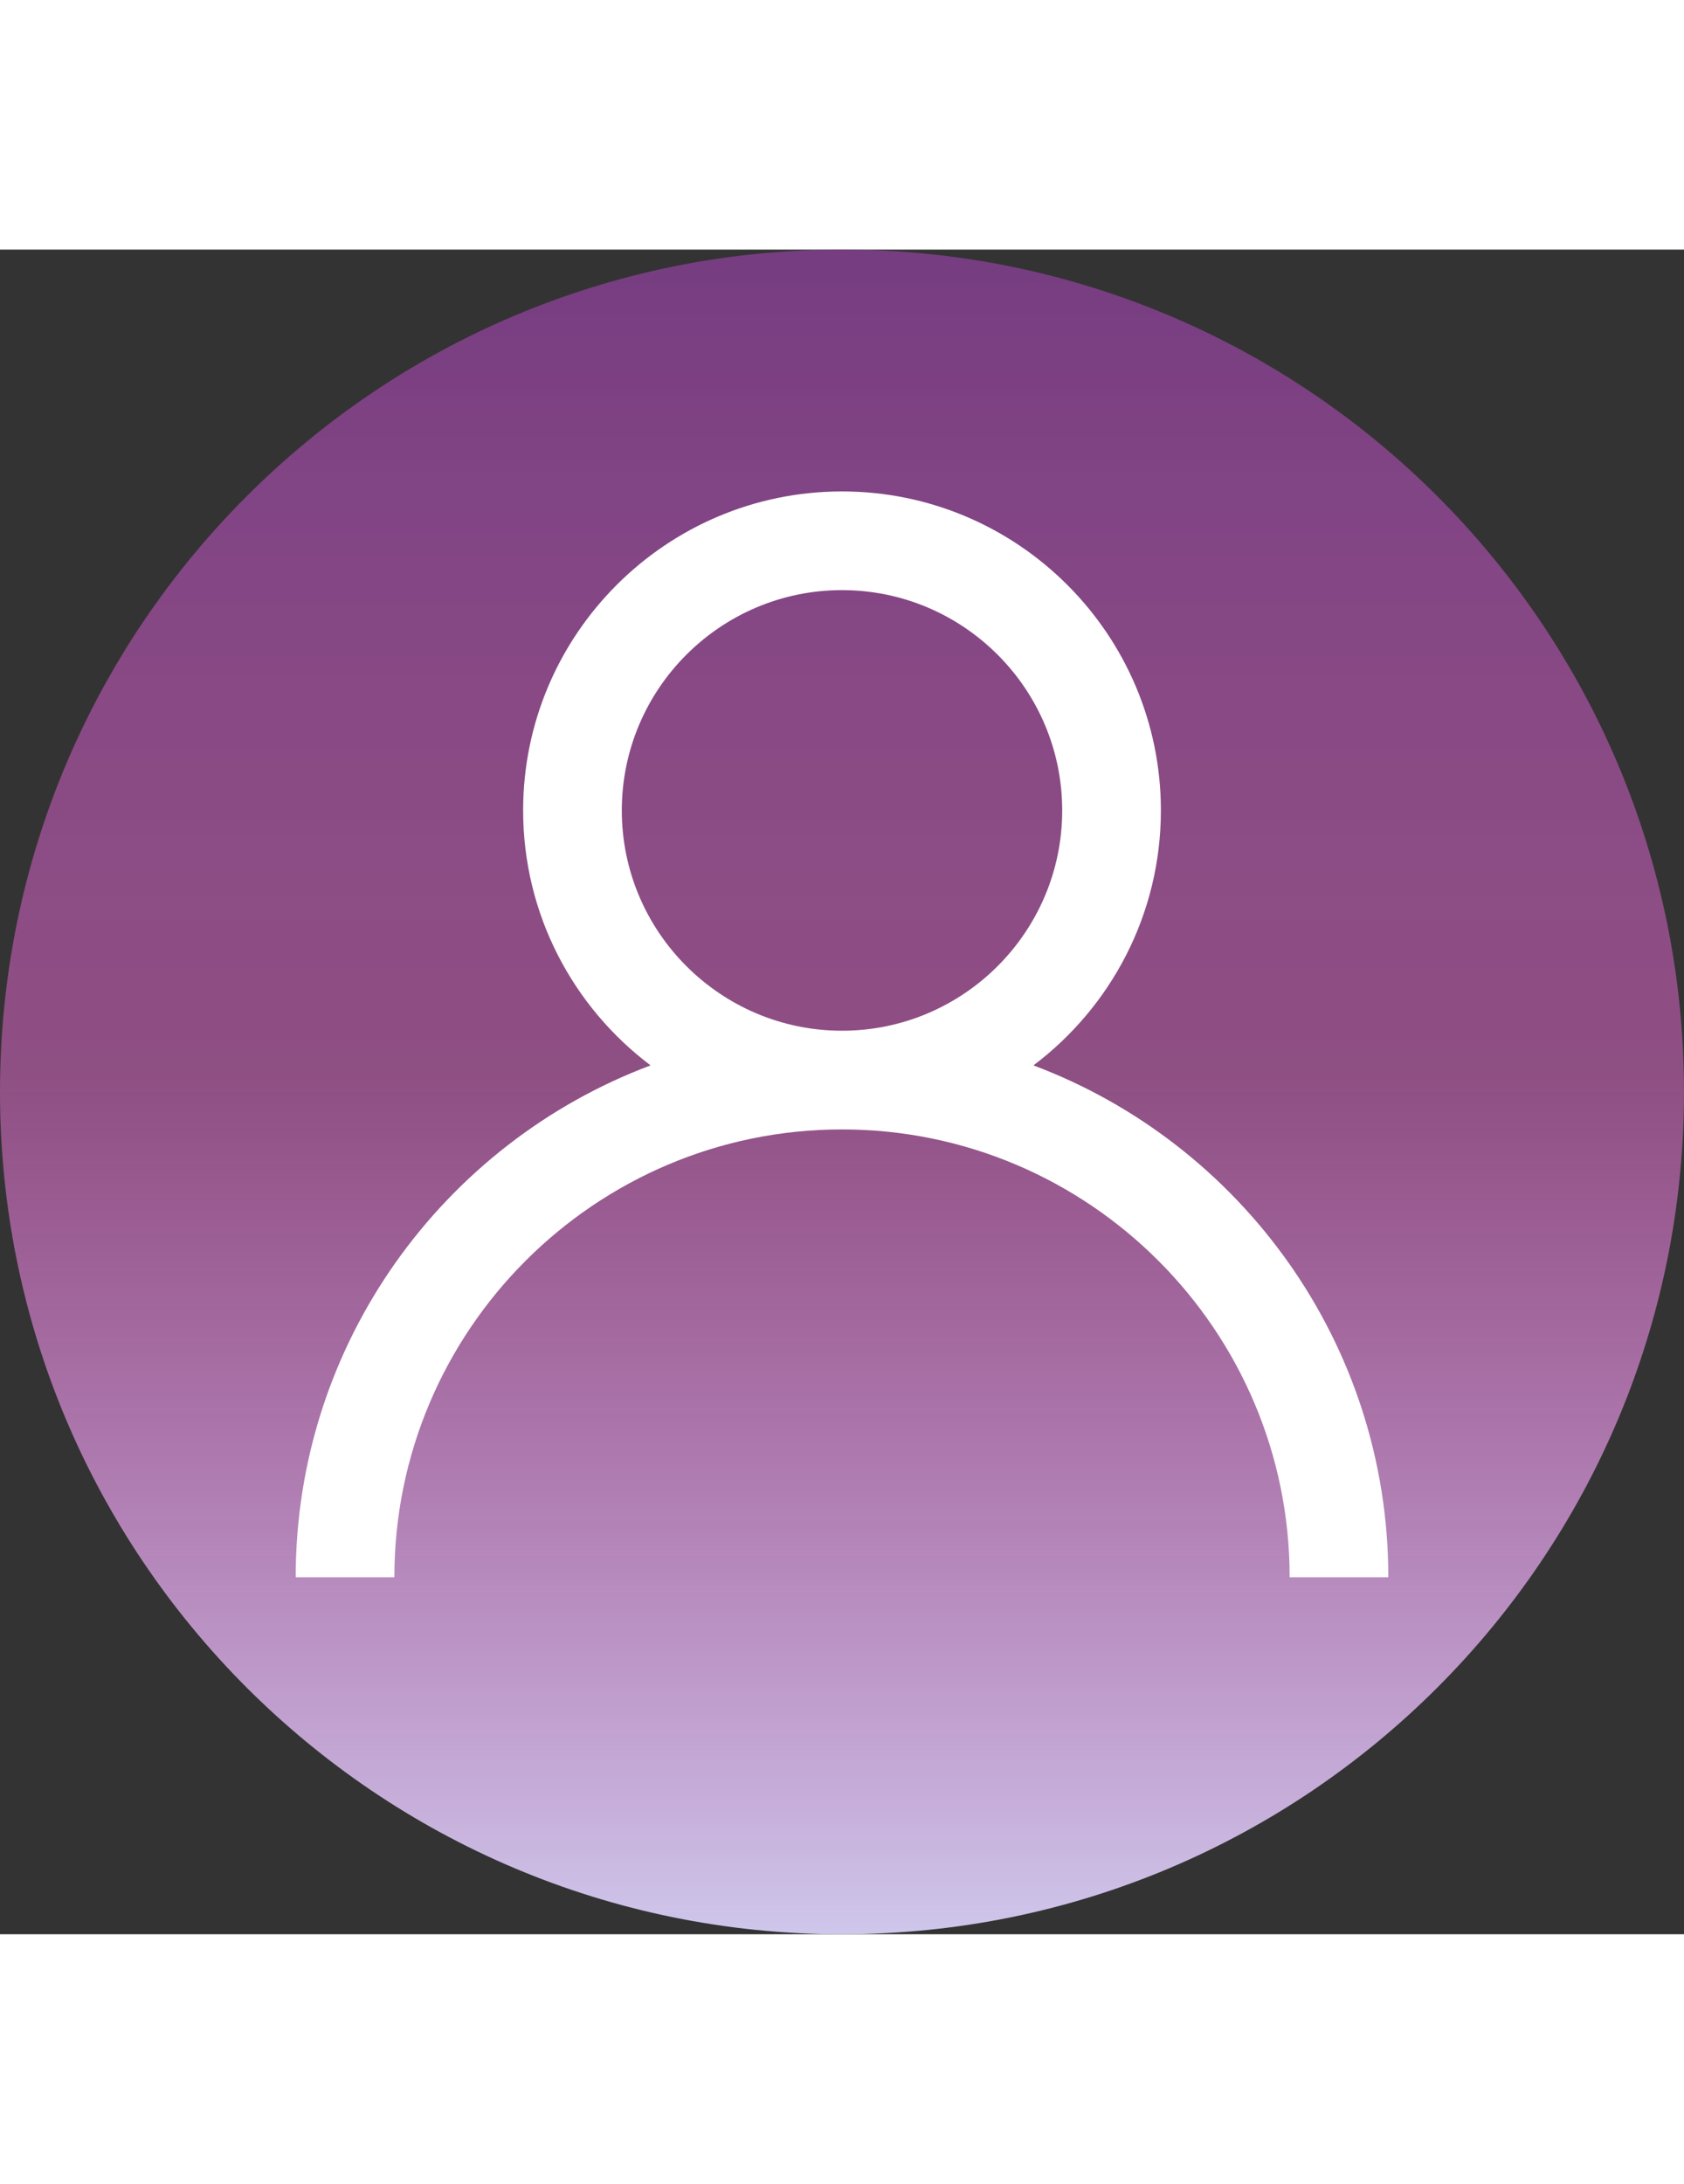
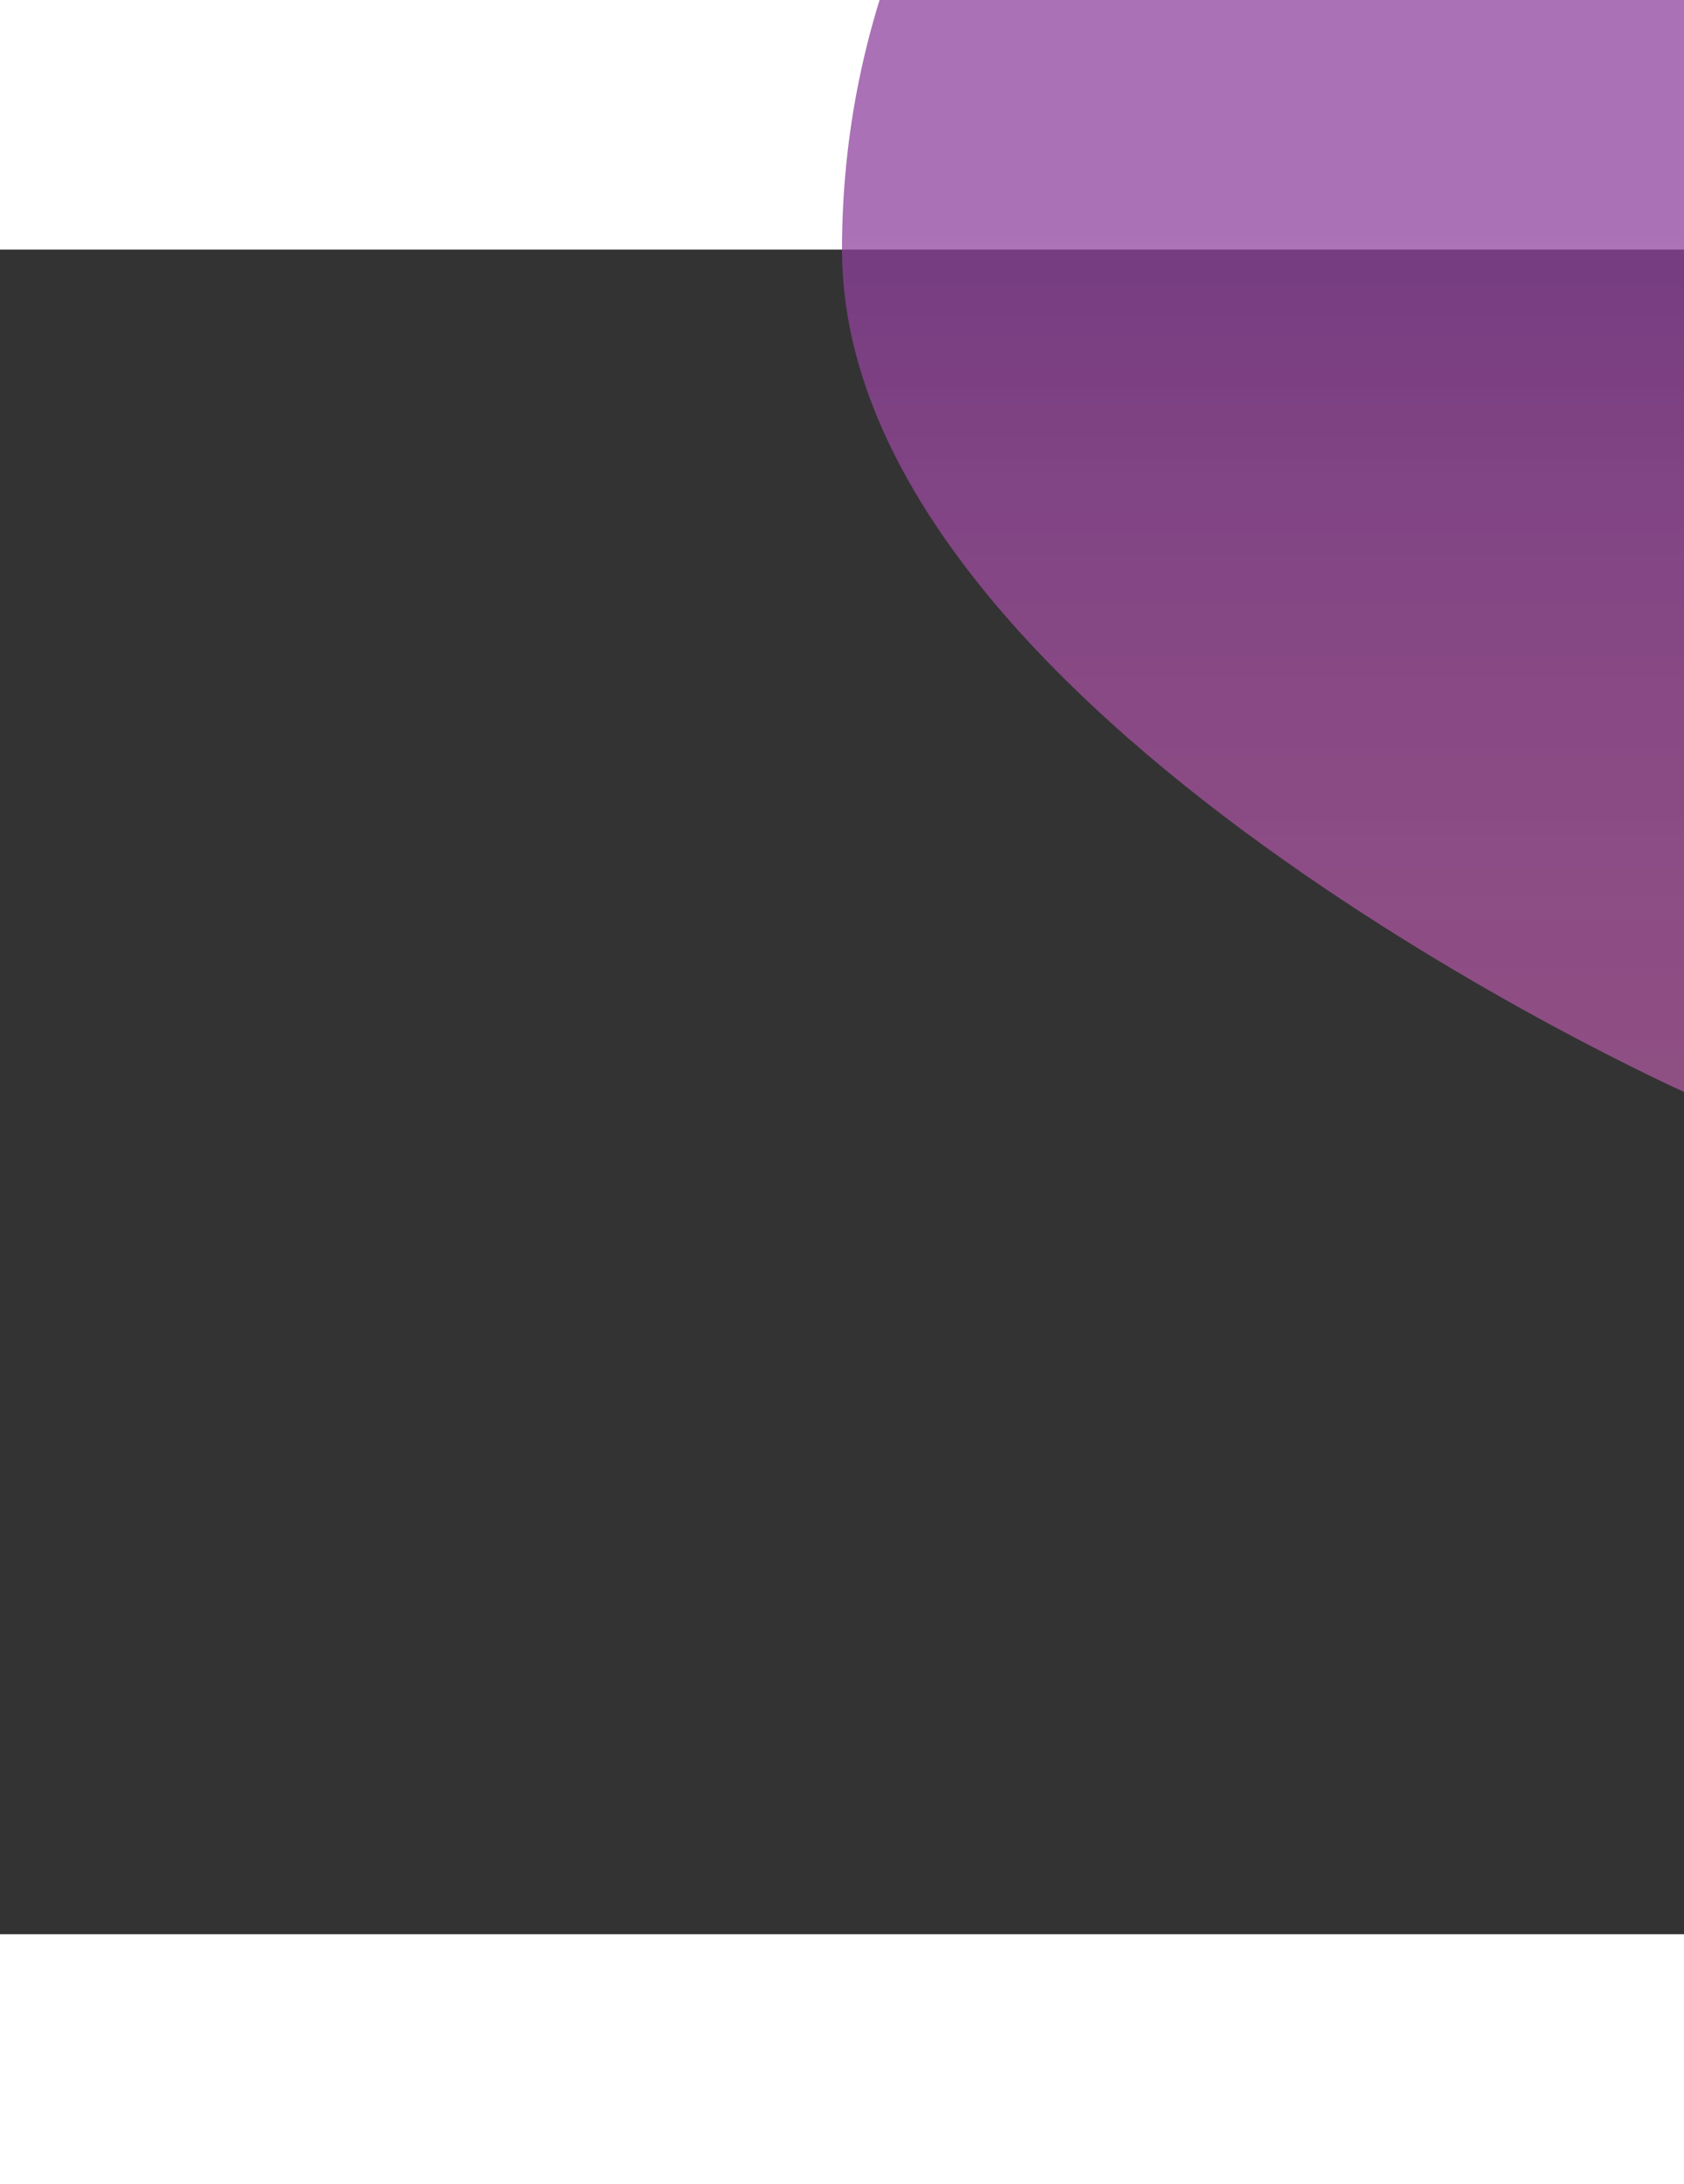
<svg xmlns="http://www.w3.org/2000/svg" xmlns:ns1="http://sodipodi.sourceforge.net/DTD/sodipodi-0.dtd" xmlns:ns2="http://www.inkscape.org/namespaces/inkscape" height="105" viewBox="0 0 512 512" width="81" version="1.1" id="svg11" ns1:docname="001-user.svg" ns2:version="1.0.2 (e86c870879, 2021-01-15, custom)">
  <rect x="0" y="0" width="512" height="512" fill="#333333" stroke="none" />
  <defs id="defs15" />
  <ns1:namedview pagecolor="#ffffff" bordercolor="#666666" borderopacity="1" objecttolerance="10" gridtolerance="10" guidetolerance="10" ns2:pageopacity="0" ns2:pageshadow="2" ns2:window-width="1920" ns2:window-height="1027" id="namedview13" showgrid="false" ns2:zoom="0.26184082" ns2:cx="396.79871" ns2:cy="333.66757" ns2:window-x="0" ns2:window-y="0" ns2:window-maximized="1" ns2:current-layer="svg11" />
  <linearGradient id="a" gradientTransform="matrix(1 0 0 -1 0 -19430)" gradientUnits="userSpaceOnUse" x1="262.617" x2="262.617" y1="-19424.744" y2="-19951.689">
    <stop offset="0" stop-color="#00f38d" id="stop2" style="stop-color:#8c3f9c;stop-opacity:0.738" />
    <stop offset="0.486" stop-color="#00f38d" id="stop842" style="stop-color:#e66ad0;stop-opacity:0.51" />
    <stop offset="1" stop-color="#009eff" id="stop4" style="stop-color:#d1cdf0;stop-opacity:1" />
  </linearGradient>
-   <path d="m512 256c0 141.387-114.613 256-256 256s-256-114.613-256-256 114.613-256 256-256 256 114.613 256 256zm0 0" fill="url(#a)" id="path7" style="stroke-width:1;stroke-miterlimit:4;stroke-dasharray:none;fill:url(#a)" />
-   <path d="m314.203 247.938c23.516-17.711 38.75-45.852 38.75-77.488 0-53.457-43.492-96.949-96.953-96.949-53.457 0-96.949 43.492-96.949 96.949 0 31.637 15.23 59.777 38.746 77.488-62.961 23.633-107.895 84.445-107.895 155.562h30c0-75.047 61.055-136.098 136.102-136.098 75.043 0 136.098 61.051 136.098 136.098h30c-.004-71.117-44.934-131.93-107.898-155.562zm-125.152-77.488c0-36.918 30.031-66.949 66.949-66.949s66.949 30.031 66.949 66.949-30.031 66.953-66.949 66.953-66.949-30.035-66.949-66.953zm0 0" fill="#fff" id="path9" />
+   <path d="m512 256s-256-114.613-256-256 114.613-256 256-256 256 114.613 256 256zm0 0" fill="url(#a)" id="path7" style="stroke-width:1;stroke-miterlimit:4;stroke-dasharray:none;fill:url(#a)" />
</svg>